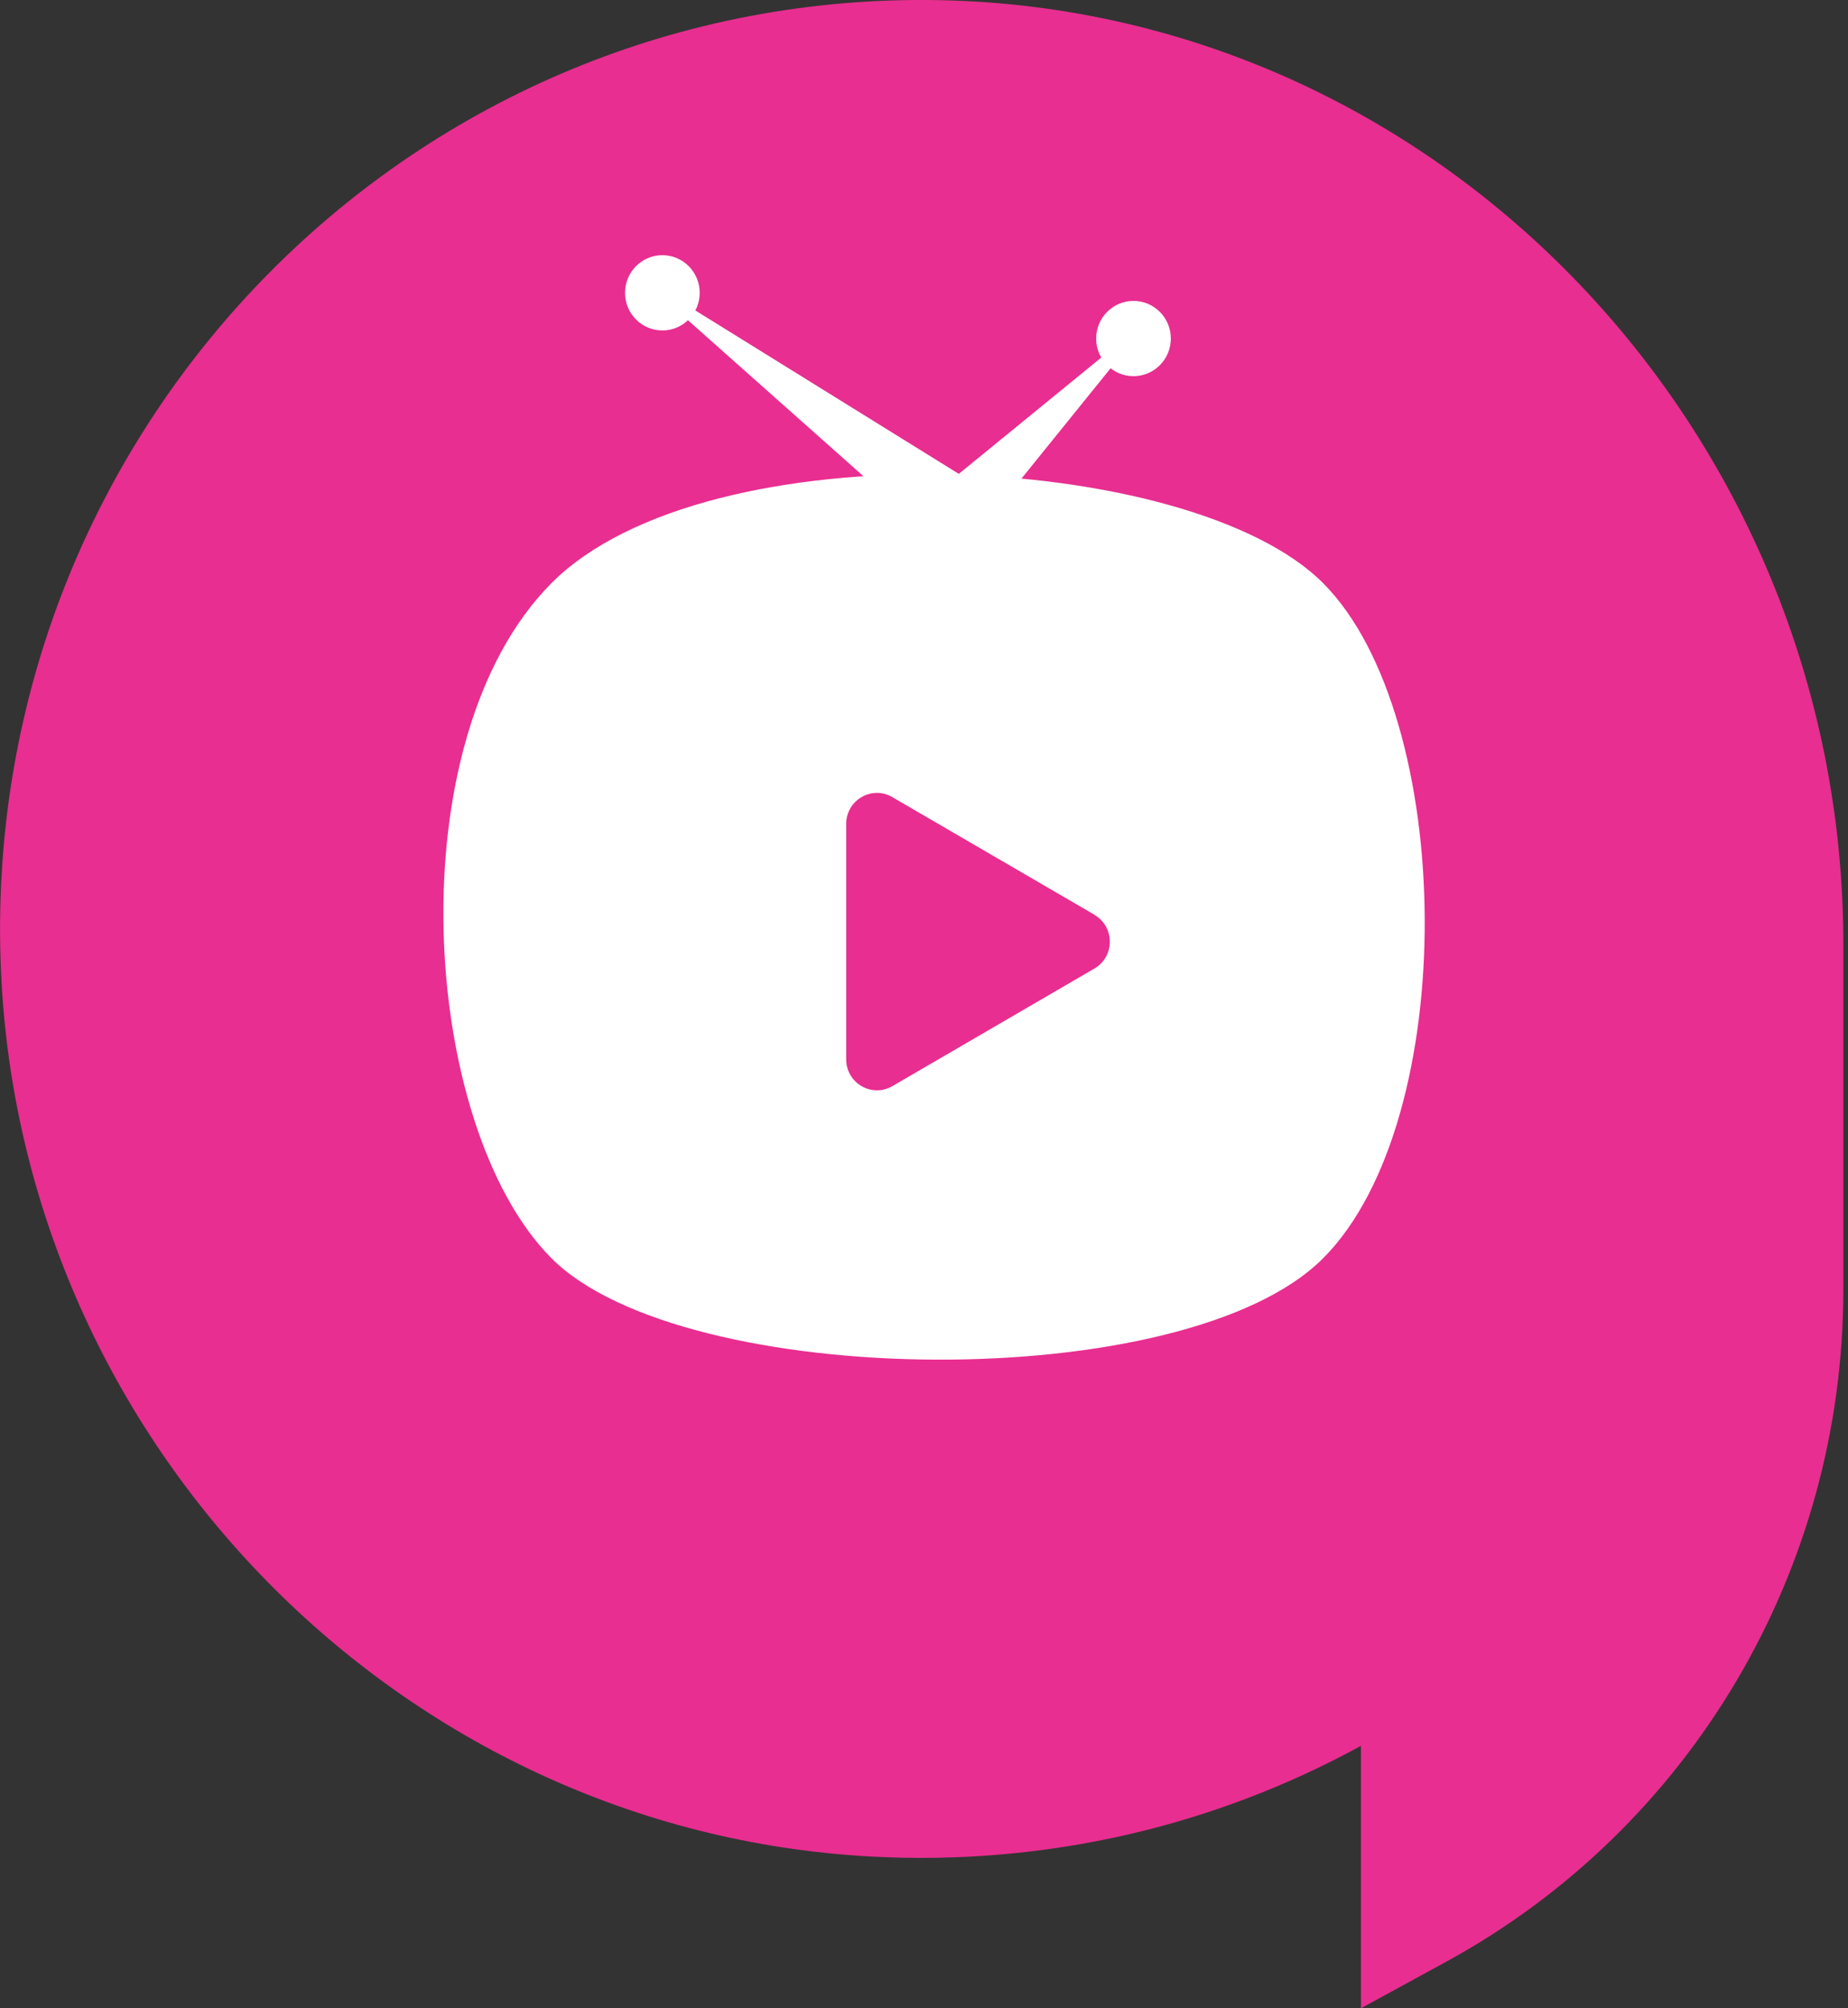
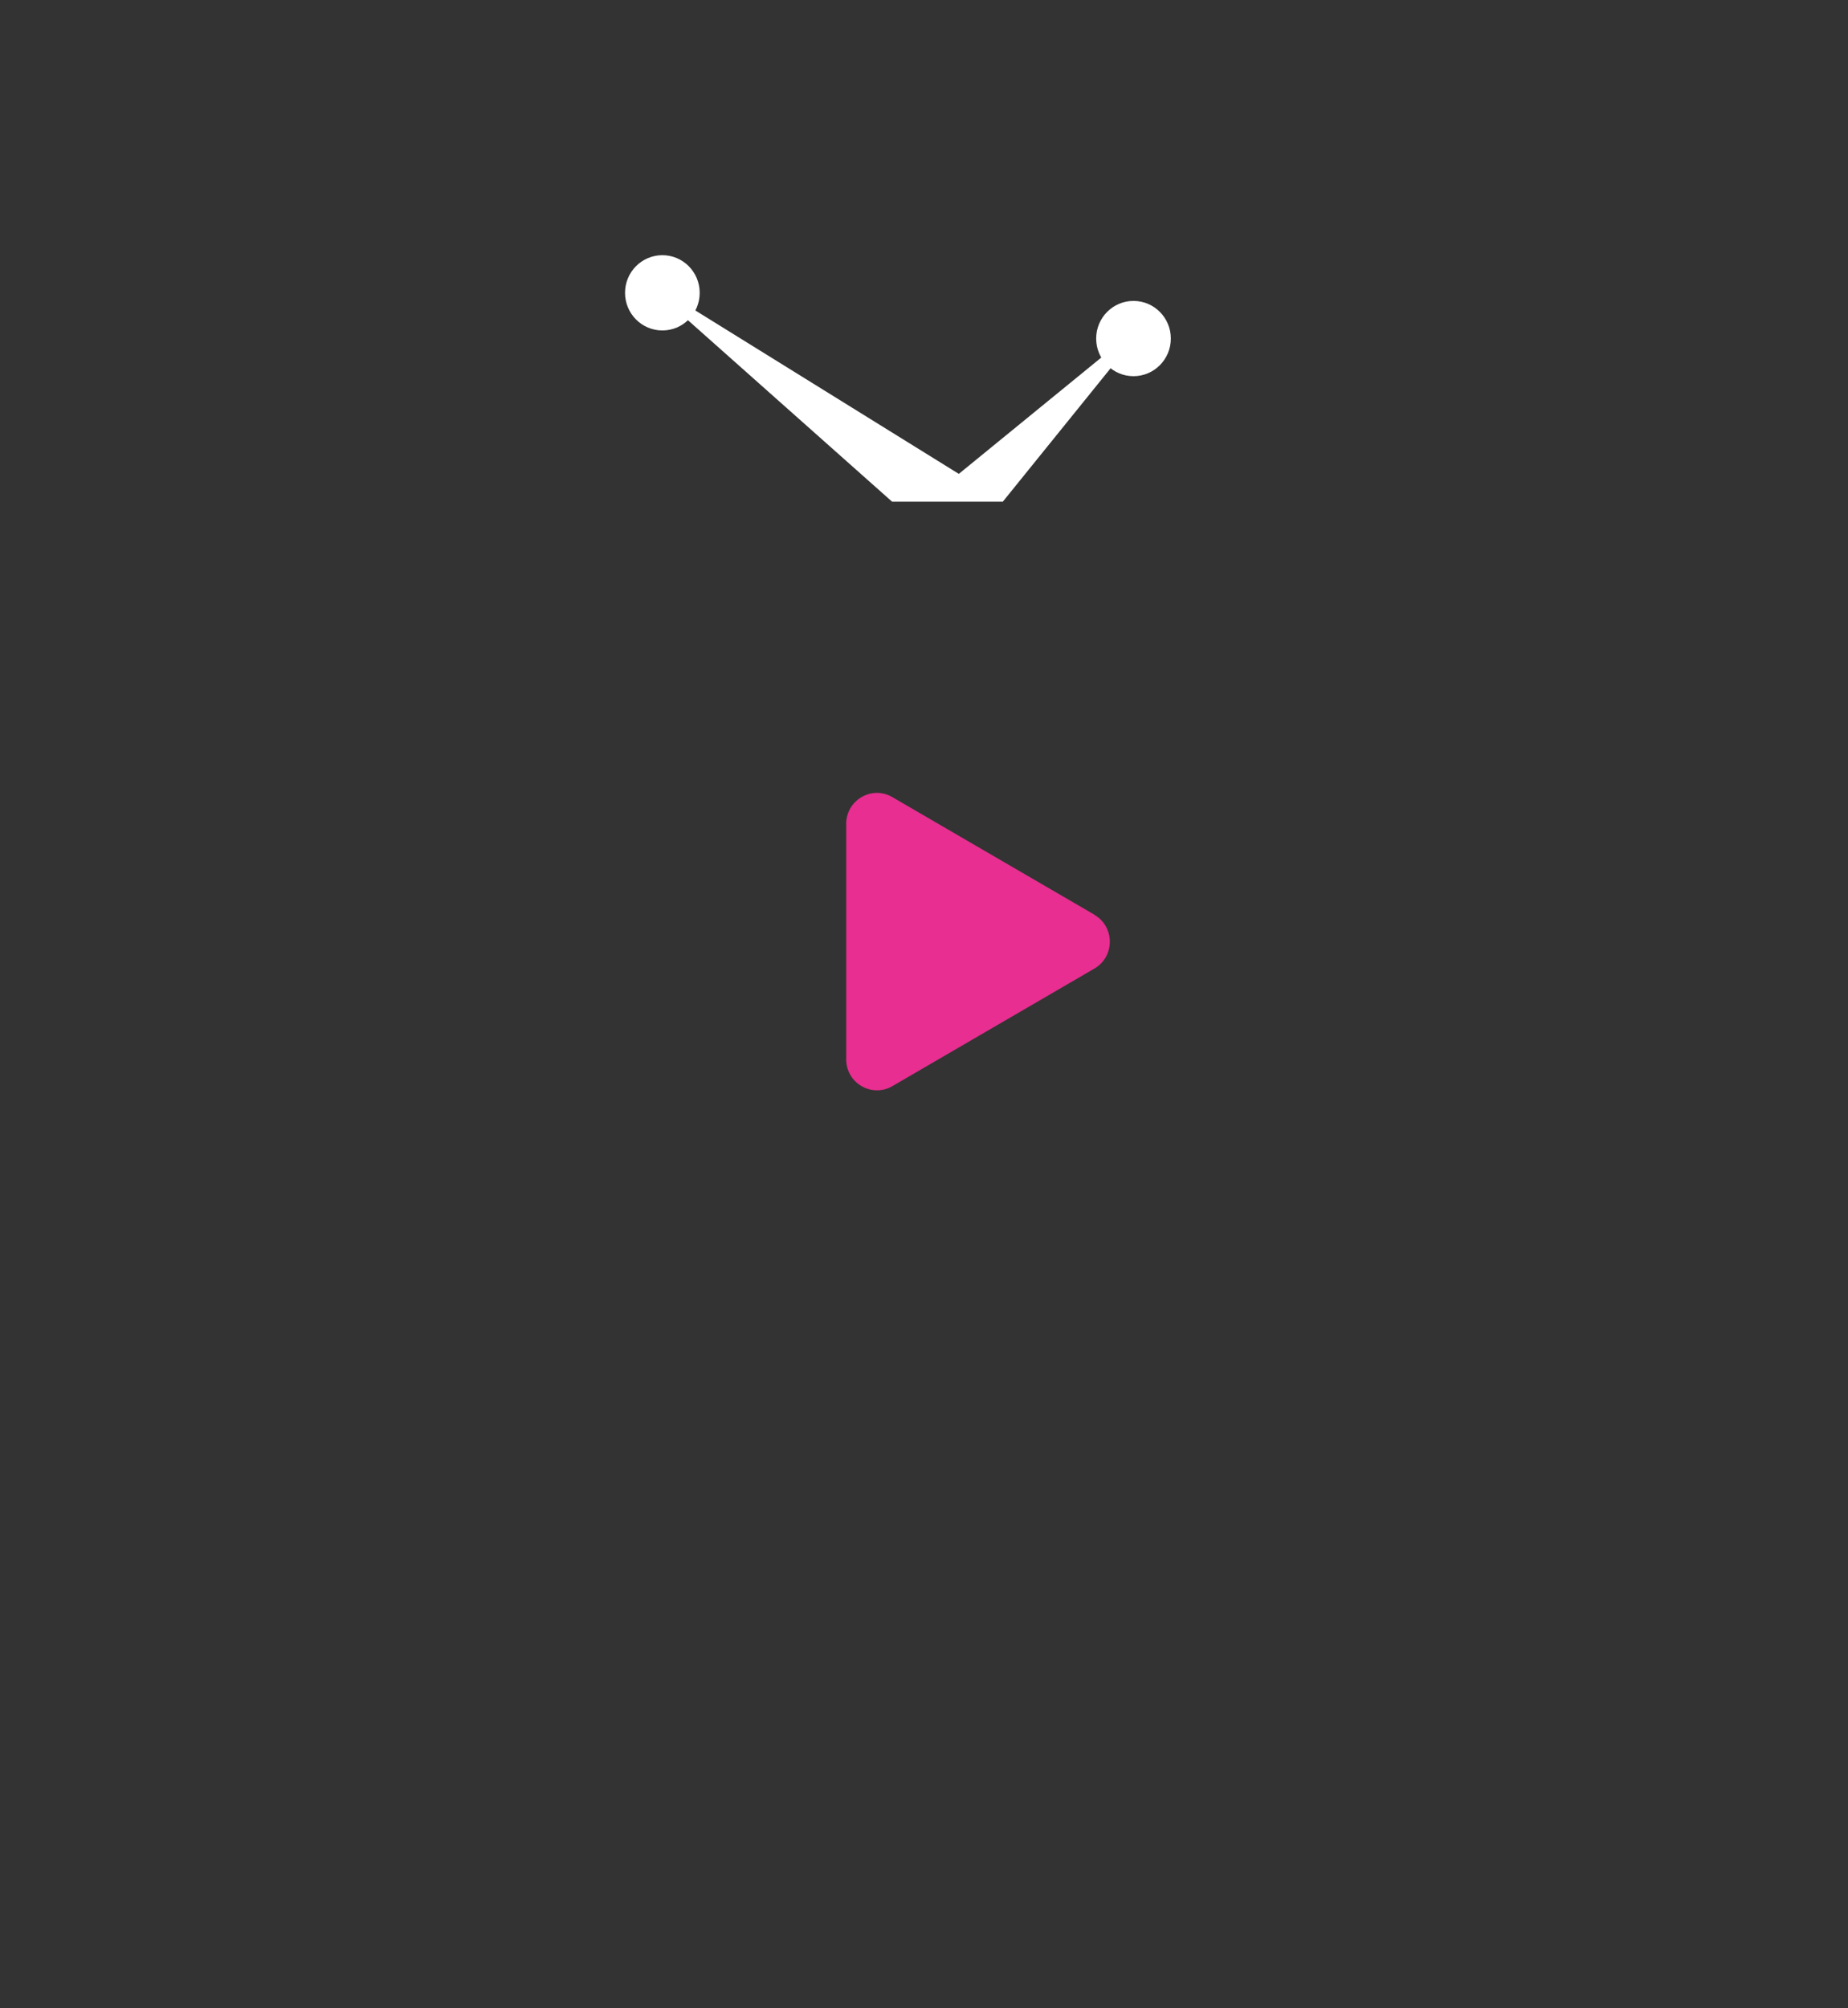
<svg xmlns="http://www.w3.org/2000/svg" width="104" height="113" viewBox="0 0 104 113" fill="none">
  <rect x="0" y="0" width="104" height="113" fill="#333333" stroke="none" />
  <g clip-path="url(#clip0_27_774)">
-     <path d="M51.538 4.76843e-05C22.263 0.182 -1.259 24.813 0.056 54.653C1.231 81.288 22.562 103.016 48.971 104.46C58.996 105.007 68.451 102.687 76.591 98.234V113L81.37 110.392C95.153 102.876 103.738 88.356 103.738 72.566V53.124C103.738 23.992 80.452 -0.182 51.538 4.76843e-05Z" fill="#E82E90" />
-     <path d="M74.476 70.785C66.733 78.589 38.41 78.231 31.022 70.785C23.633 63.34 22.256 41.654 31.022 32.827C39.788 23.992 67.011 25.304 74.476 32.827C81.941 40.35 82.219 62.989 74.476 70.785Z" fill="white" />
    <path d="M50.203 28.227L35.711 15.348L53.959 26.664L64.952 17.689L56.436 28.227H50.203Z" fill="white" />
    <path d="M61.591 51.469L50.216 44.851C49.062 44.178 47.621 45.019 47.621 46.365V59.602C47.621 60.949 49.062 61.783 50.216 61.117L61.591 54.498C62.746 53.825 62.746 52.15 61.591 51.477V51.469Z" fill="#E82E90" />
    <path d="M63.79 21.167C64.95 21.167 65.891 20.219 65.891 19.049C65.891 17.88 64.95 16.932 63.79 16.932C62.629 16.932 61.689 17.88 61.689 19.049C61.689 20.219 62.629 21.167 63.79 21.167Z" fill="white" />
    <path d="M37.276 18.594C38.437 18.594 39.377 17.646 39.377 16.477C39.377 15.307 38.437 14.359 37.276 14.359C36.116 14.359 35.175 15.307 35.175 16.477C35.175 17.646 36.116 18.594 37.276 18.594Z" fill="white" />
  </g>
  <defs>
    <clipPath id="clip0_27_774">
      <rect width="104" height="113" fill="white" />
    </clipPath>
  </defs>
</svg>